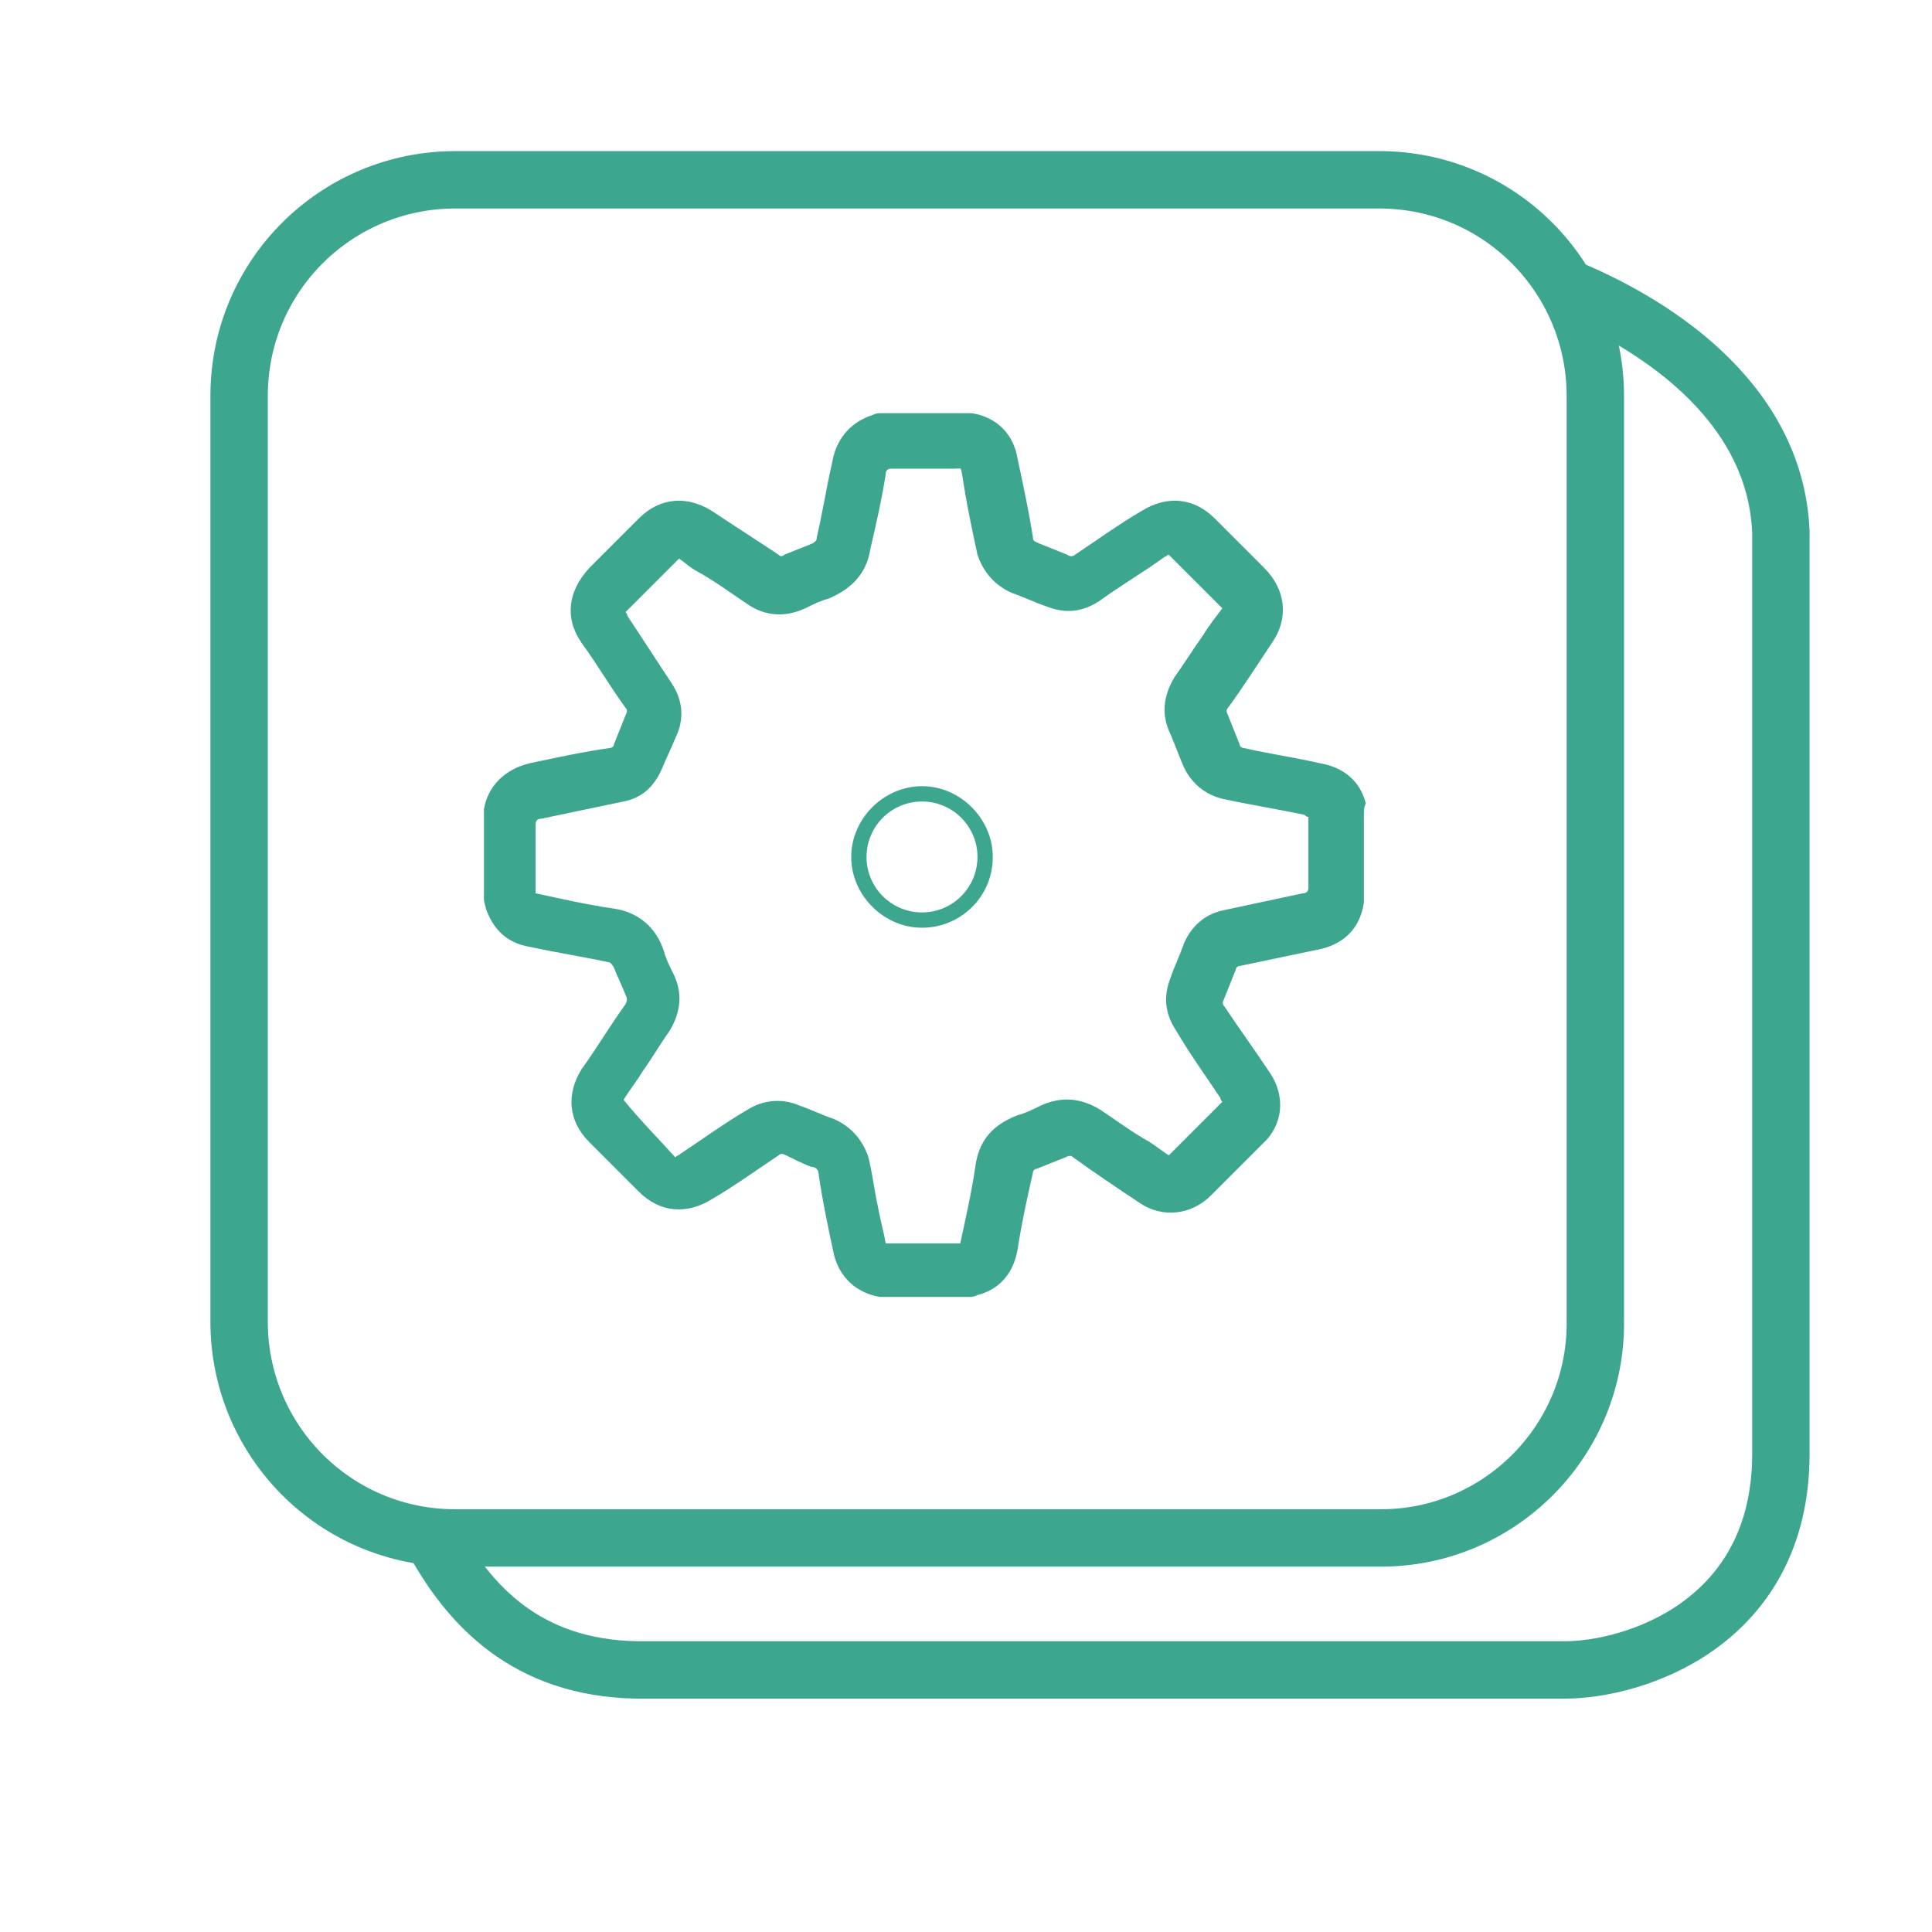
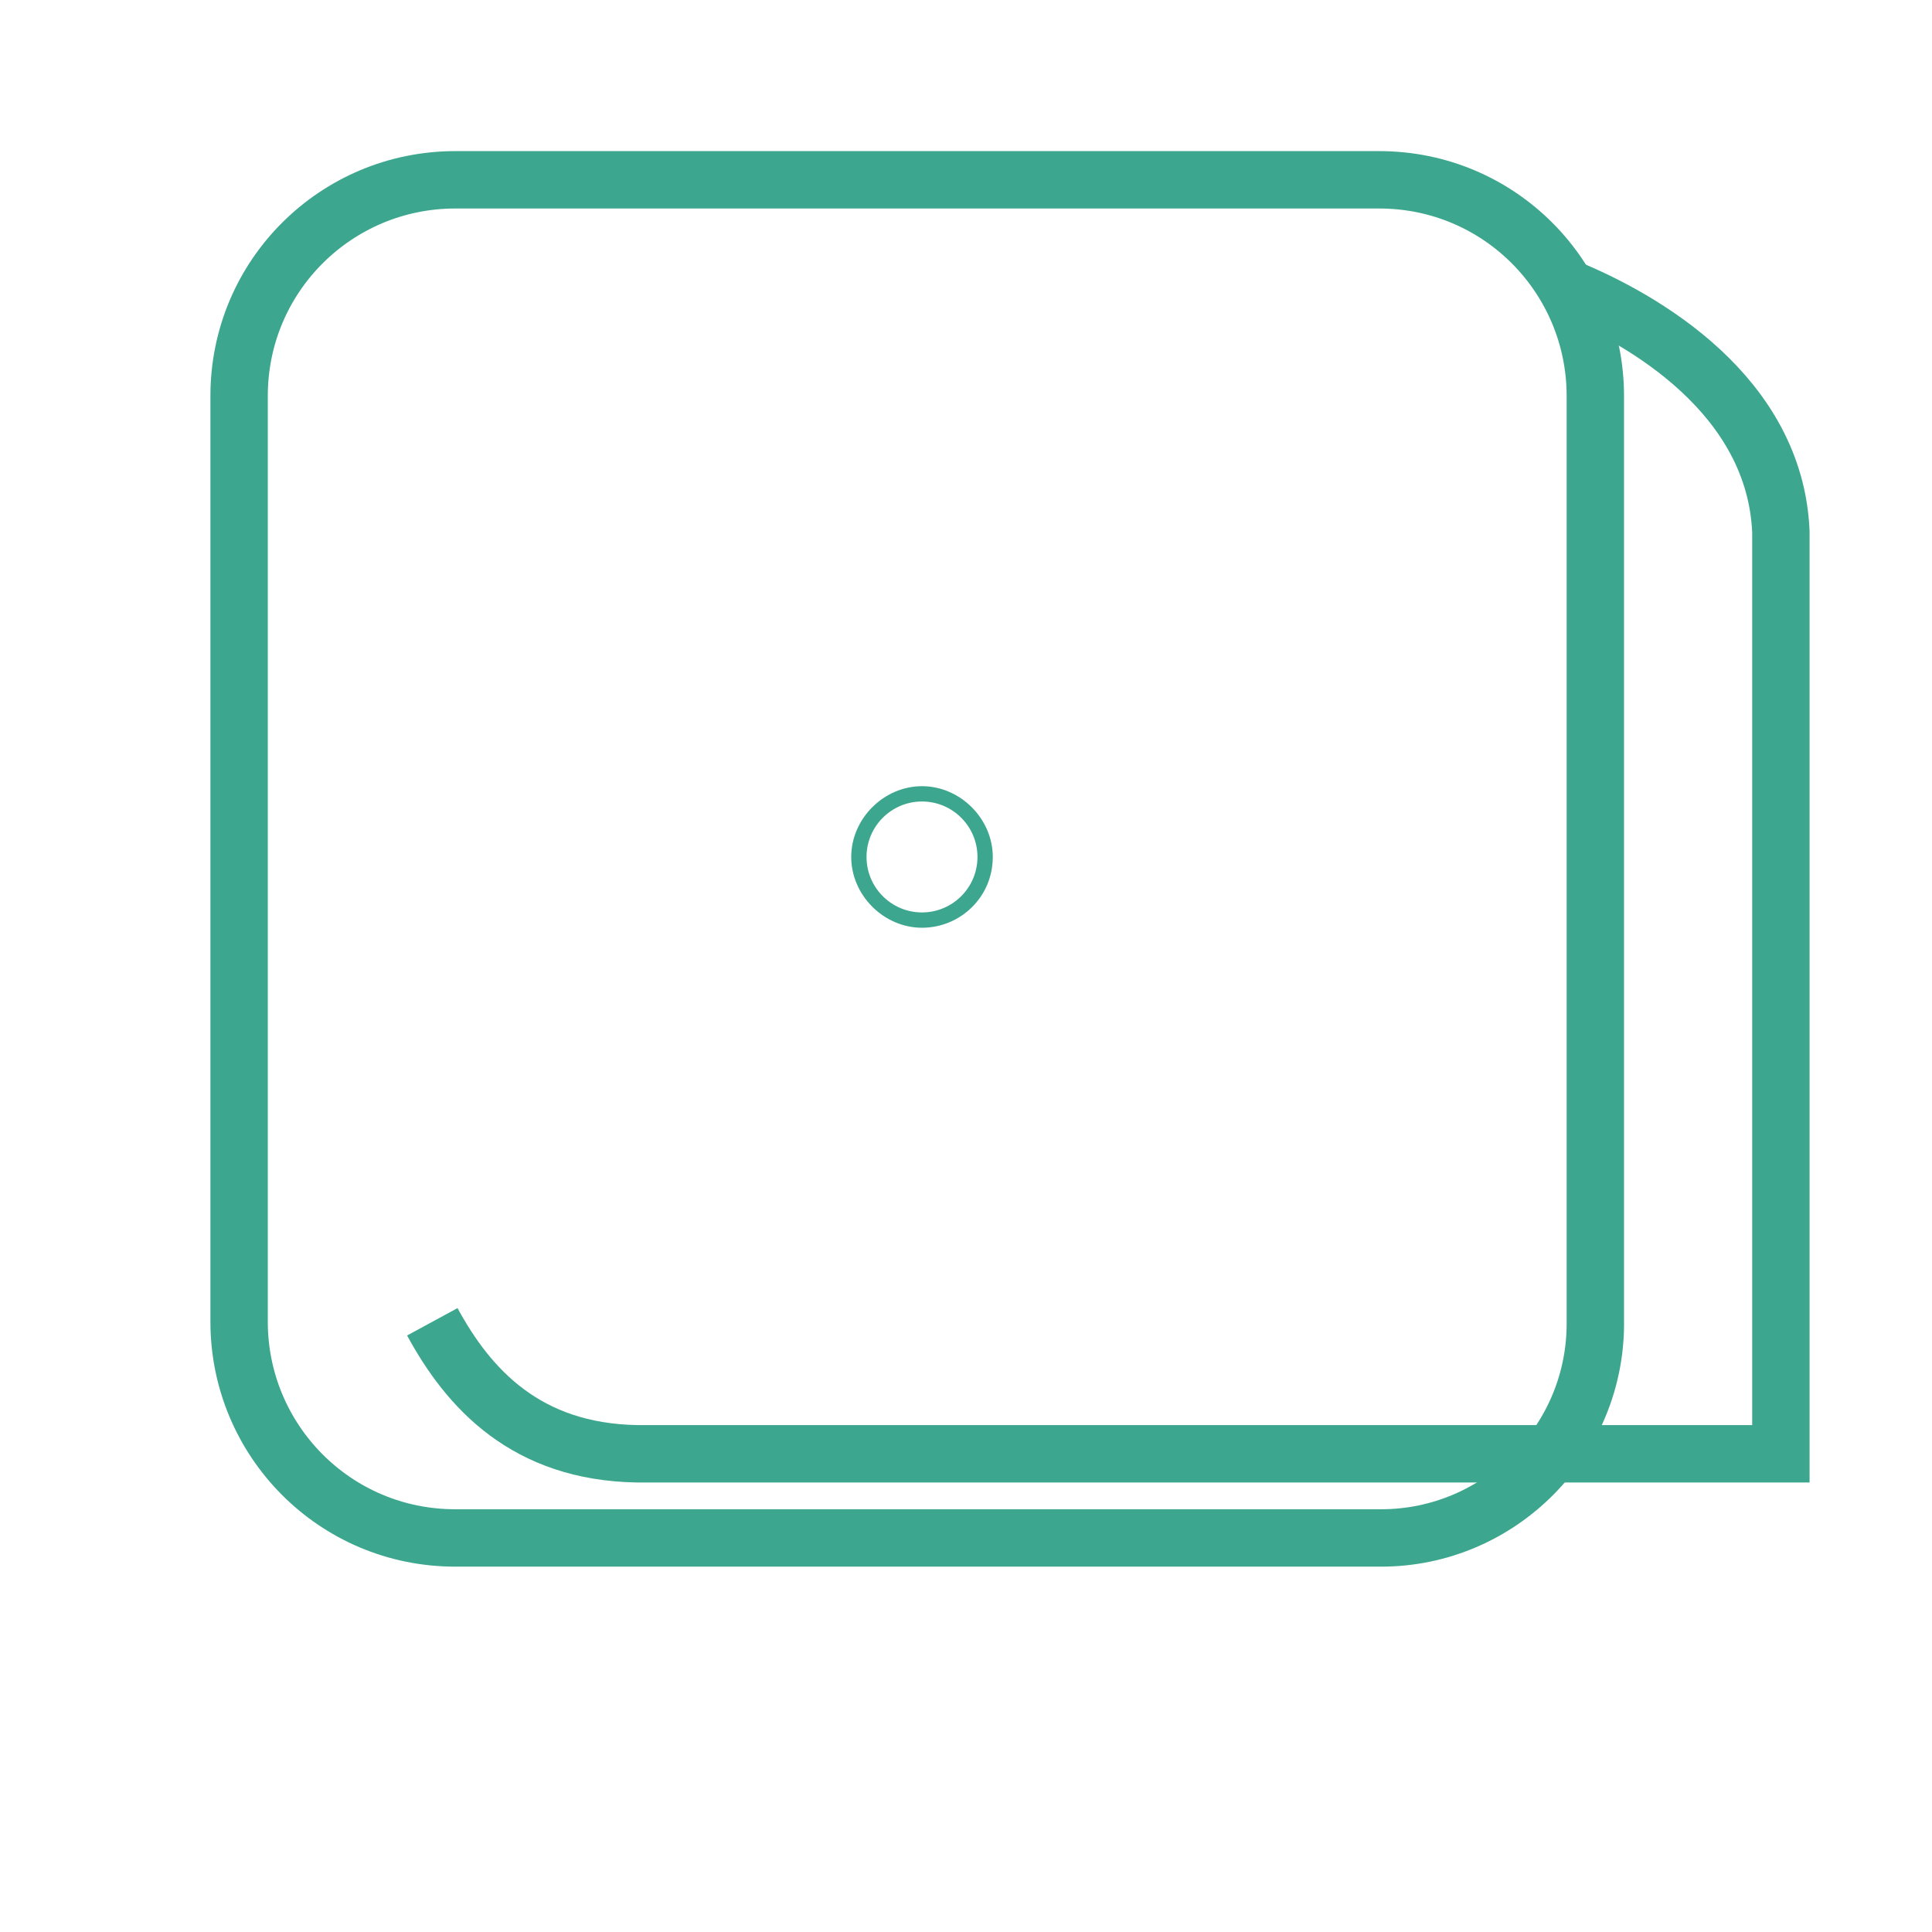
<svg xmlns="http://www.w3.org/2000/svg" id="Layer_1" x="0px" y="0px" viewBox="0 0 101 101" style="enable-background:new 0 0 101 101;" xml:space="preserve">
  <style type="text/css"> .st0{fill:none;stroke:#3DA68E;stroke-width:3;stroke-miterlimit:10;} .st1{fill:#3DA68E;} .st2{fill:none;} </style>
  <title>Artboard 2 copy 10</title>
  <path class="st0" d="M72.2,80.4H23.8c-6.3,0-11.3-5.1-11.3-11.3V20.7c0-6.3,5.1-11.3,11.3-11.3h48.3c6.3,0,11.3,5.1,11.3,11.3V69 C83.5,75.3,78.4,80.4,72.2,80.4z" />
-   <path class="st1" d="M71.3,42.6c0,1.5,0,3,0,4.5c0,0,0,0.1,0,0.1c-0.2,1.3-1,2.1-2.2,2.4c-1.4,0.3-2.9,0.6-4.3,0.9 c-0.1,0-0.2,0.1-0.2,0.2c-0.2,0.5-0.4,1-0.6,1.5c-0.1,0.2-0.1,0.3,0,0.4c0.8,1.2,1.6,2.3,2.4,3.5c0.8,1.2,0.7,2.7-0.4,3.7 c-0.9,0.9-1.8,1.8-2.7,2.7c-1,1-2.5,1.2-3.7,0.4c-1.2-0.8-2.4-1.6-3.5-2.4c-0.1-0.1-0.2-0.1-0.4,0c-0.5,0.2-1,0.4-1.5,0.6 c-0.1,0-0.2,0.1-0.2,0.2c-0.3,1.3-0.6,2.7-0.8,4c-0.2,1.2-0.9,2.1-2.1,2.4c-0.2,0.1-0.3,0.1-0.5,0.1c-1.5,0-3,0-4.5,0 c0,0-0.1,0-0.1,0c-1.2-0.2-2.1-1-2.4-2.2c-0.3-1.4-0.6-2.8-0.8-4.2c0-0.2-0.1-0.4-0.4-0.4c-0.5-0.2-0.9-0.4-1.3-0.6 c-0.2-0.1-0.3-0.1-0.4,0c-1.2,0.8-2.3,1.6-3.5,2.3c-1.3,0.8-2.7,0.7-3.8-0.4c-0.9-0.9-1.7-1.7-2.6-2.6c-1.1-1.1-1.2-2.5-0.4-3.8 c0.8-1.1,1.5-2.3,2.3-3.4c0.1-0.2,0.1-0.3,0-0.5c-0.2-0.5-0.4-0.9-0.6-1.4c-0.1-0.2-0.2-0.3-0.3-0.3c-1.4-0.3-2.7-0.5-4.1-0.8 c-1.2-0.2-1.9-0.9-2.3-2c0-0.1-0.1-0.3-0.1-0.5c0-1.5,0-3.1,0-4.6c0,0,0-0.1,0-0.1c0.2-1.2,1.1-2.1,2.4-2.4c1.4-0.3,2.8-0.6,4.2-0.8 c0.1,0,0.2-0.1,0.2-0.2c0.2-0.5,0.4-1,0.6-1.5c0.1-0.2,0.1-0.3,0-0.4c-0.8-1.1-1.5-2.3-2.3-3.4c-0.9-1.3-0.7-2.7,0.4-3.9 c0.9-0.9,1.7-1.7,2.6-2.6c1.1-1.1,2.5-1.2,3.8-0.4c1.2,0.8,2.3,1.5,3.5,2.3c0.1,0.1,0.2,0.1,0.3,0c0.5-0.2,1-0.4,1.5-0.6 c0.1-0.1,0.2-0.1,0.2-0.3c0.3-1.3,0.5-2.6,0.8-3.9c0.2-1.2,0.9-2.1,2.1-2.5c0.2-0.1,0.3-0.1,0.5-0.1c1.5,0,3.1,0,4.6,0 c0,0,0.1,0,0.1,0c1.3,0.2,2.2,1.1,2.4,2.4c0.3,1.4,0.6,2.8,0.8,4.1c0,0.2,0.1,0.2,0.3,0.3c0.5,0.2,1,0.4,1.5,0.6 c0.1,0.1,0.3,0.1,0.4,0c1.2-0.8,2.3-1.6,3.5-2.3c1.3-0.8,2.7-0.7,3.8,0.4c0.9,0.9,1.7,1.7,2.6,2.6c1.1,1.1,1.3,2.6,0.4,3.9 c-0.8,1.2-1.5,2.3-2.3,3.4c-0.1,0.1-0.1,0.2,0,0.4c0.2,0.5,0.4,1,0.6,1.5c0,0.1,0.1,0.2,0.2,0.2c1.3,0.3,2.7,0.5,4,0.8 c1.2,0.2,2.1,0.9,2.4,2.1C71.3,42.2,71.3,42.4,71.3,42.6z M35.3,60.5c0.1-0.1,0.2-0.1,0.3-0.2c1.2-0.8,2.3-1.6,3.5-2.3 c0.8-0.5,1.8-0.6,2.7-0.2c0.6,0.2,1.2,0.5,1.8,0.7c0.9,0.4,1.5,1.1,1.8,2c0.2,0.8,0.3,1.7,0.5,2.6c0.1,0.6,0.3,1.3,0.4,1.9 c1.3,0,2.6,0,3.9,0c0.3-1.4,0.6-2.7,0.8-4.1c0.2-1.3,0.9-2.1,2.2-2.6c0.4-0.1,0.8-0.3,1.2-0.5c1.1-0.5,2.1-0.4,3.1,0.2 c0.9,0.6,1.7,1.2,2.6,1.7c0.3,0.2,0.7,0.5,1,0.7c0.9-0.9,1.9-1.9,2.8-2.8c0,0-0.1-0.1-0.1-0.2c-0.8-1.2-1.6-2.3-2.3-3.5 c-0.6-0.9-0.7-1.8-0.3-2.8c0.2-0.6,0.5-1.2,0.7-1.8c0.4-0.9,1.1-1.5,2-1.7c1.4-0.3,2.8-0.6,4.2-0.9c0.2,0,0.3-0.1,0.3-0.3 c0-1.1,0-2.2,0-3.4c0-0.1,0-0.2,0-0.3c-0.1,0-0.1,0-0.2-0.1c-1.4-0.3-2.7-0.5-4.1-0.8c-1.1-0.2-1.9-0.9-2.3-1.9 c-0.2-0.5-0.4-1-0.6-1.5c-0.5-1-0.4-2,0.2-3c0.5-0.7,1-1.5,1.5-2.2c0.3-0.5,0.7-1,1-1.4c-0.9-0.9-1.9-1.9-2.8-2.8 c-0.1,0-0.1,0.1-0.2,0.1c-1.1,0.8-2.3,1.5-3.4,2.3c-0.9,0.6-1.8,0.7-2.8,0.3c-0.6-0.2-1.2-0.5-1.8-0.7c-0.9-0.4-1.5-1.1-1.8-2 c-0.3-1.4-0.6-2.8-0.8-4.2c-0.1-0.4,0-0.3-0.4-0.3c-1.1,0-2.2,0-3.3,0c-0.2,0-0.3,0.1-0.3,0.3c-0.2,1.3-0.5,2.6-0.8,3.9 c-0.2,1.3-1,2.1-2.2,2.6c-0.4,0.1-0.8,0.3-1.2,0.5c-1.1,0.5-2.1,0.4-3-0.2c-0.9-0.6-1.7-1.2-2.6-1.7c-0.4-0.2-0.7-0.5-1-0.7 c-0.9,0.9-1.9,1.9-2.8,2.8c0,0,0.1,0.1,0.1,0.2c0.8,1.2,1.5,2.3,2.3,3.5c0.6,0.9,0.7,1.9,0.2,2.9c-0.2,0.5-0.5,1.1-0.7,1.6 c-0.4,0.9-1,1.5-2,1.7c-1.4,0.3-2.9,0.6-4.3,0.9c-0.2,0-0.3,0.1-0.3,0.3c0,1.1,0,2.3,0,3.4c0,0.1,0,0.2,0,0.2 c1.4,0.3,2.7,0.6,4.1,0.8c1.3,0.2,2.2,1,2.6,2.2c0.1,0.4,0.3,0.8,0.5,1.2c0.5,1,0.4,2-0.2,3c-0.5,0.7-0.9,1.4-1.4,2.1 c-0.3,0.5-0.7,1-1,1.5C33.5,58.6,34.4,59.5,35.3,60.5z" />
  <path class="st1" d="M48.2,48.5c-2,0-3.7-1.7-3.7-3.7c0-2,1.7-3.7,3.7-3.7c2,0,3.7,1.7,3.7,3.7C51.9,46.9,50.2,48.5,48.2,48.5z M48.2,47.7c1.6,0,2.9-1.3,2.9-2.9c0-1.6-1.3-2.9-2.9-2.9c-1.6,0-2.9,1.3-2.9,2.9C45.3,46.4,46.6,47.7,48.2,47.7z" />
  <g>
    <rect x="83.1" y="11" class="st2" width="0" height="0.1" />
    <line class="st2" x1="83.1" y1="11" x2="83.1" y2="11" />
-     <line class="st2" x1="83.1" y1="11" x2="83.1" y2="11" />
-     <line class="st2" x1="83.1" y1="11.1" x2="83.1" y2="11.1" />
-     <line class="st2" x1="83.1" y1="11.1" x2="83.1" y2="11.1" />
    <line class="st2" x1="83.1" y1="11.1" x2="83.1" y2="11.1" />
    <line class="st2" x1="83.1" y1="11.1" x2="83.1" y2="11" />
    <line class="st2" x1="83.1" y1="11.1" x2="83.1" y2="11" />
    <line class="st2" x1="83.1" y1="11.1" x2="83.1" y2="11" />
    <line class="st2" x1="83.1" y1="11.1" x2="83.1" y2="11" />
    <line class="st2" x1="83.1" y1="11.1" x2="83.1" y2="11" />
  </g>
-   <path class="st0" d="M12.8,73.9" />
-   <path class="st0" d="M81.8,15c4.2,1.7,11,5.7,11.3,12.8V76c0,8.9-7.7,11.3-11.3,11.3H33.3c-5.8-0.1-8.8-3.4-10.7-6.9" />
+   <path class="st0" d="M81.8,15c4.2,1.7,11,5.7,11.3,12.8V76H33.3c-5.8-0.1-8.8-3.4-10.7-6.9" />
</svg>